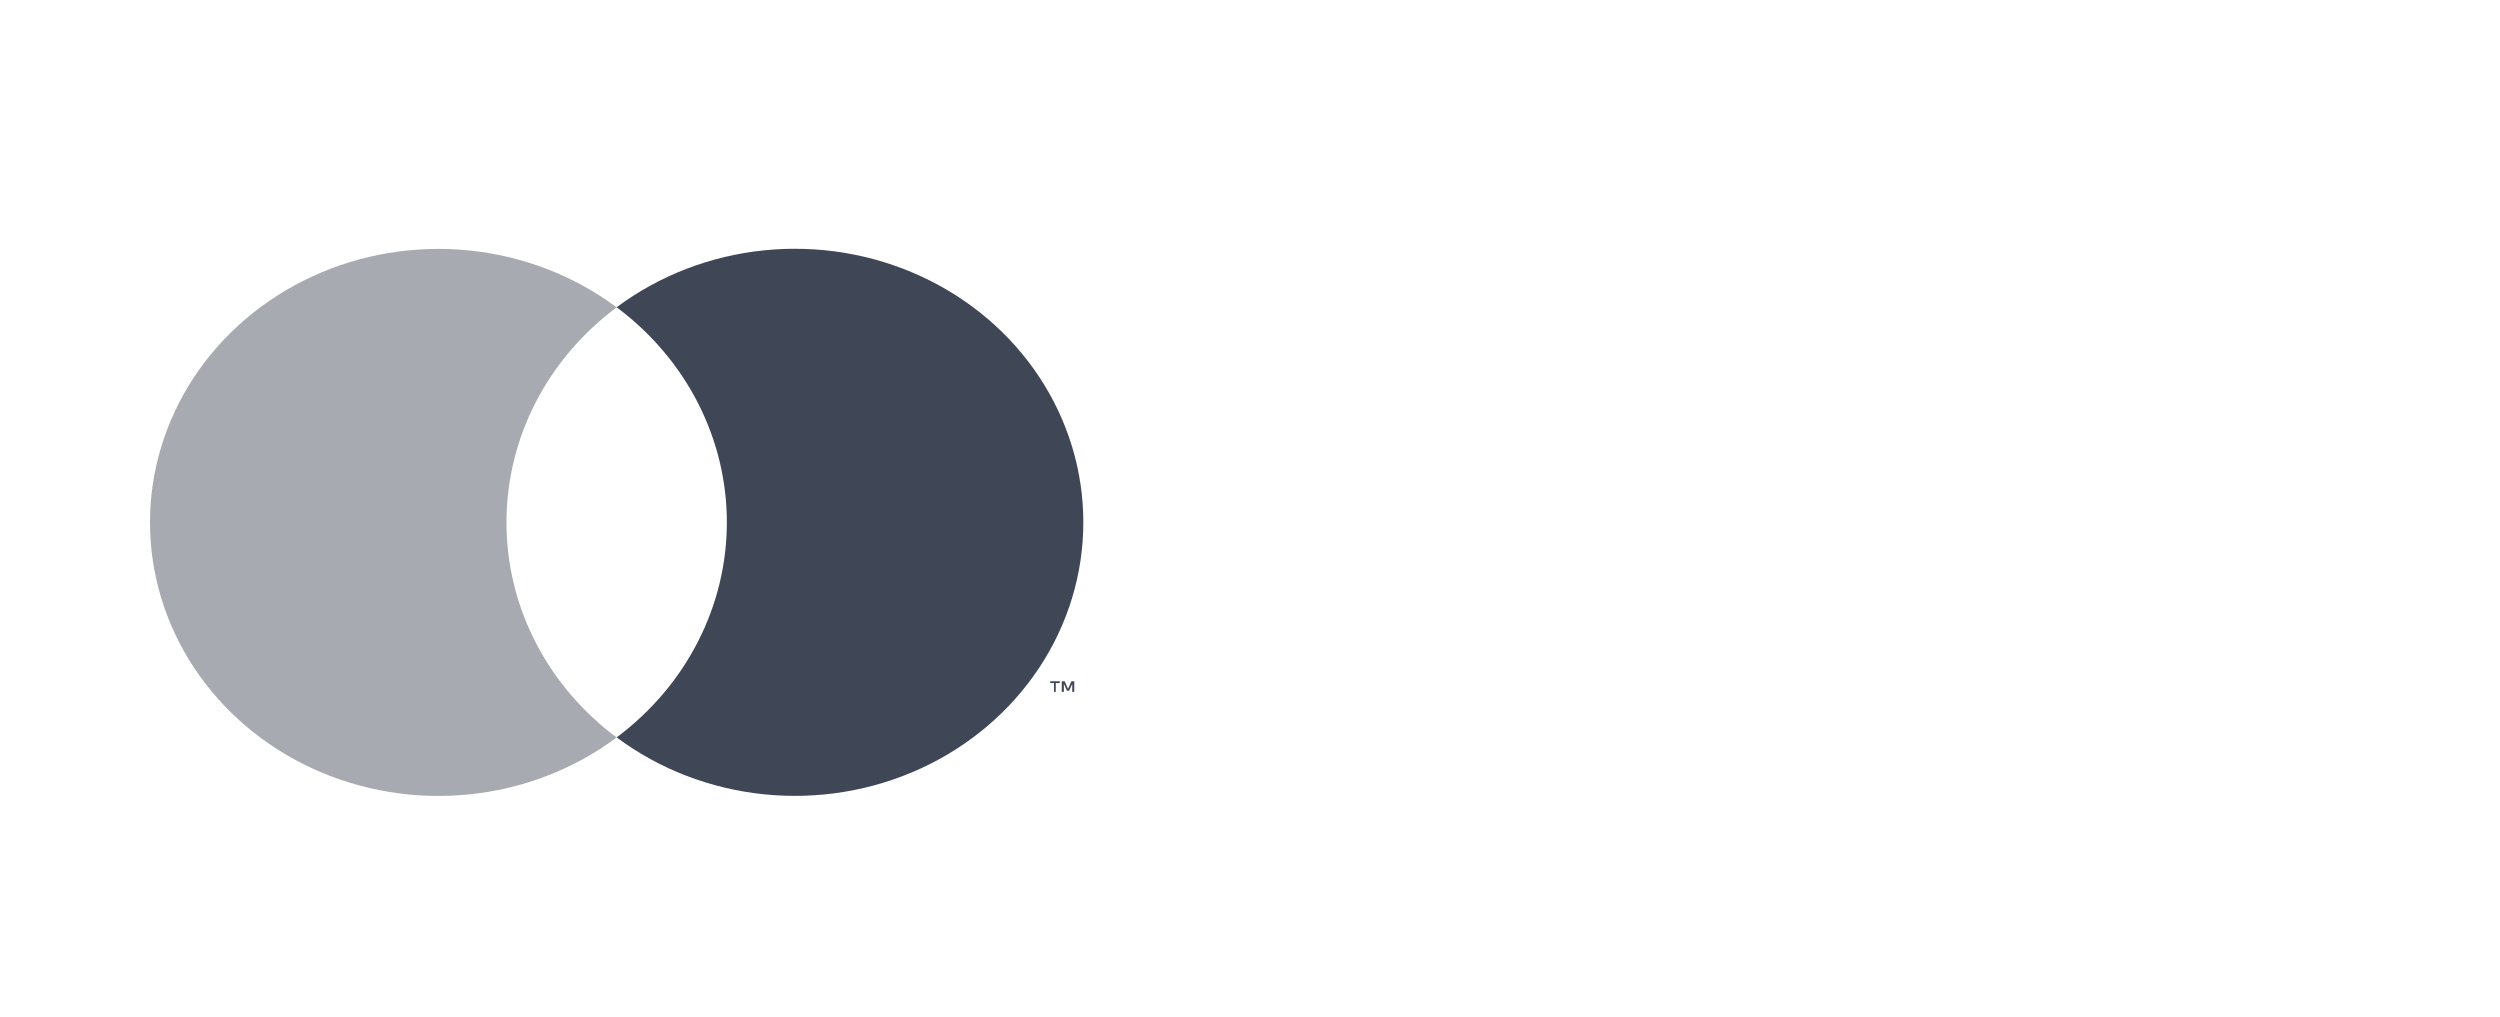
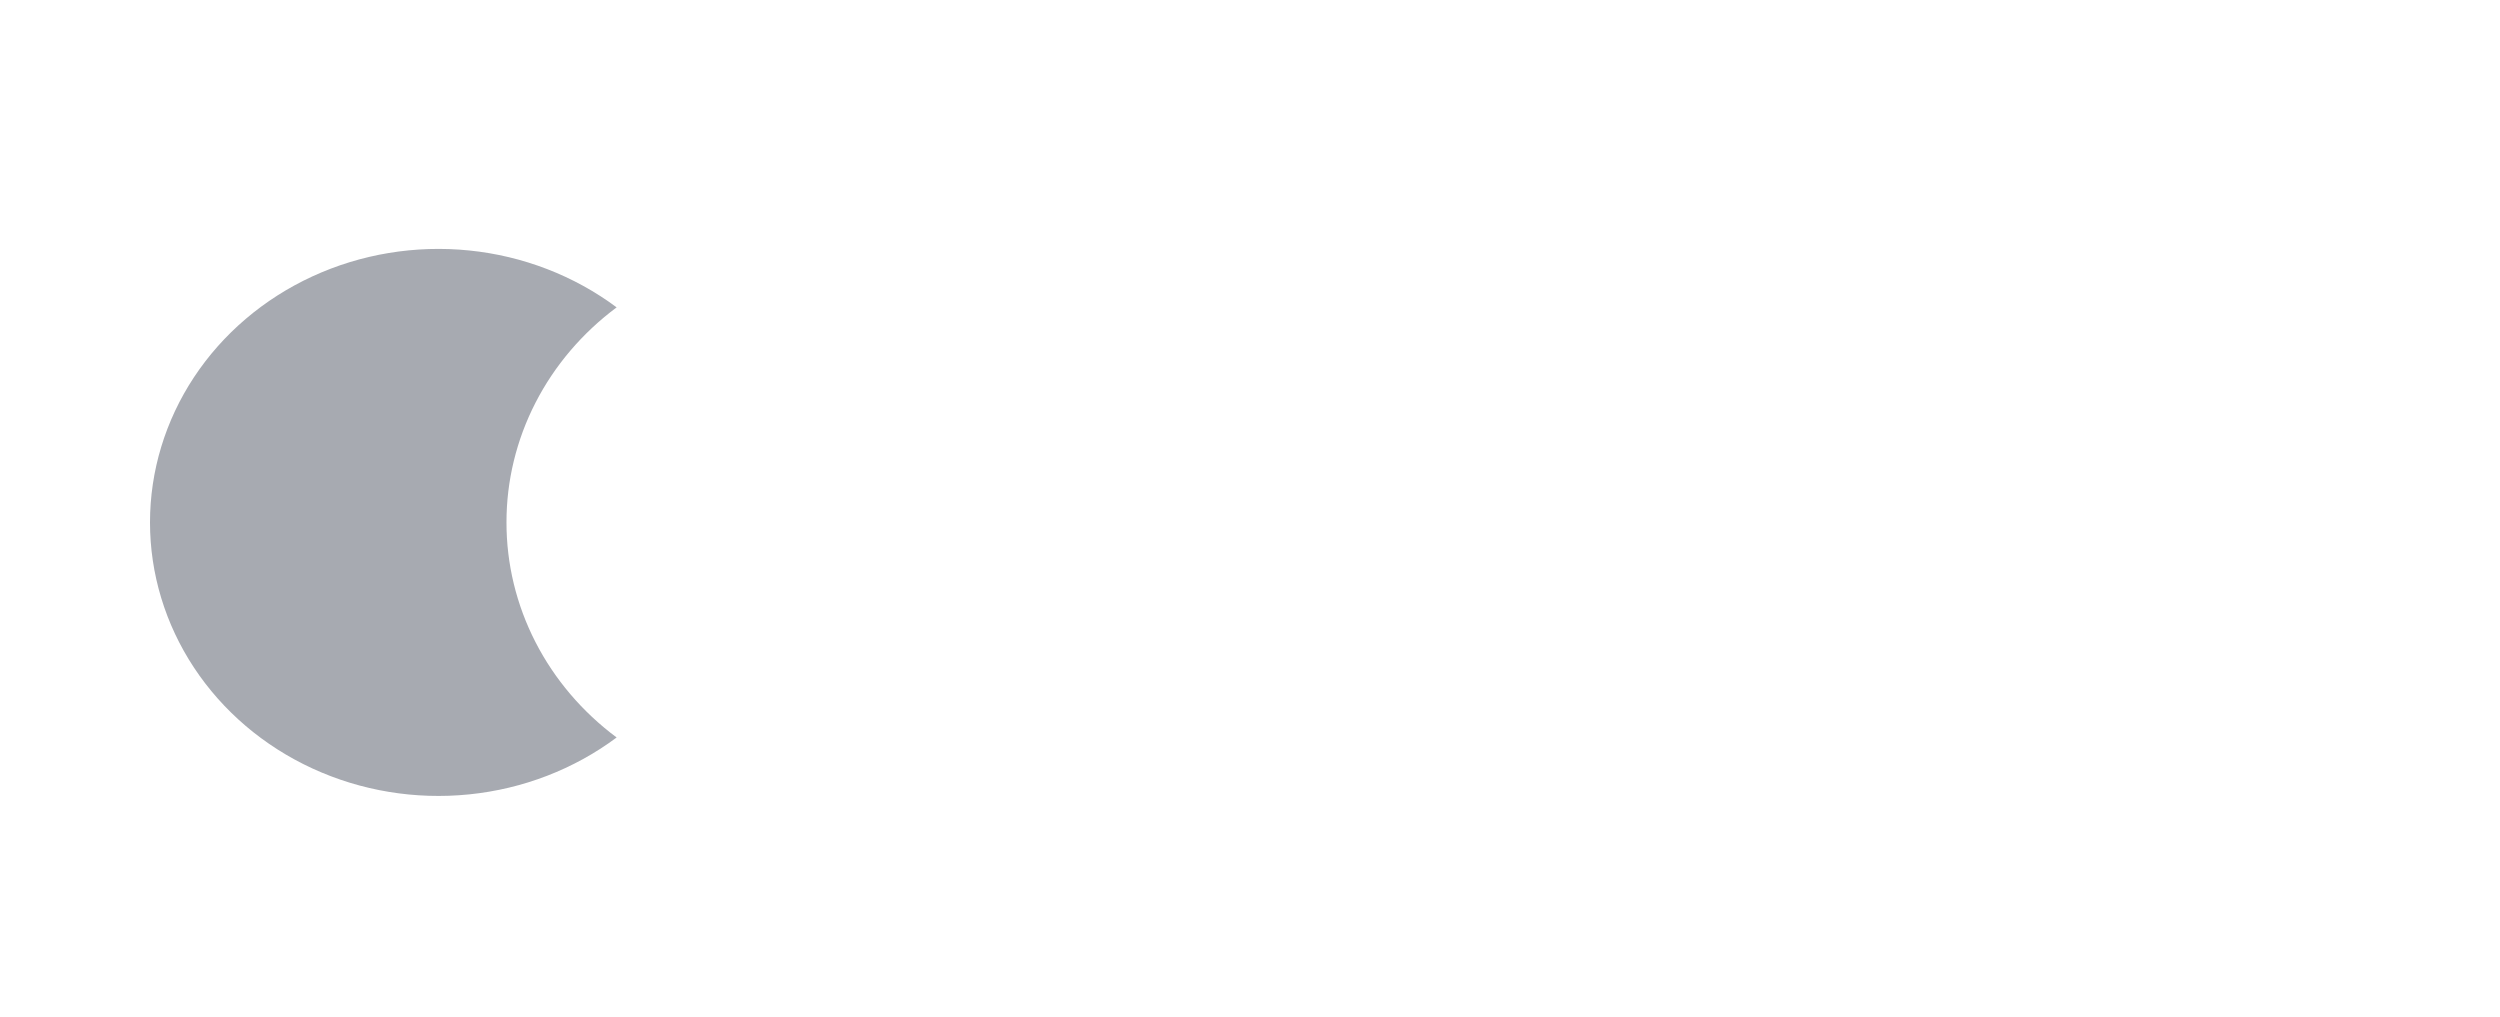
<svg xmlns="http://www.w3.org/2000/svg" width="150" height="61" viewBox="0 0 150 61" fill="none">
  <path d="M30.389 31.343C30.387 28.858 30.981 26.406 32.126 24.17C33.271 21.935 34.937 19.977 36.998 18.442C34.446 16.54 31.38 15.356 28.151 15.028C24.923 14.7 21.662 15.239 18.741 16.585C15.821 17.931 13.359 20.029 11.636 22.639C9.914 25.249 9 28.266 9 31.346C9 34.425 9.914 37.442 11.636 40.052C13.359 42.663 15.821 44.761 18.741 46.106C21.662 47.452 24.923 47.992 28.151 47.663C31.38 47.335 34.446 46.152 36.998 44.249C34.937 42.714 33.27 40.755 32.125 38.519C30.98 36.283 30.386 33.829 30.389 31.343Z" fill="#3F4655" fill-opacity="0.46" />
-   <path d="M63.345 41.513V40.984H63.586V40.874H63.014V40.984H63.239V41.513H63.345ZM64.456 41.513V40.874H64.283L64.081 41.33L63.879 40.874H63.706V41.513H63.831V41.029L64.018 41.444H64.148L64.335 41.029V41.513H64.456Z" fill="#3F4655" />
-   <path d="M65 31.342C65 34.422 64.086 37.439 62.363 40.049C60.64 42.66 58.178 44.757 55.257 46.103C52.336 47.449 49.075 47.988 45.846 47.659C42.618 47.33 39.552 46.147 36.999 44.243C39.059 42.708 40.725 40.748 41.87 38.513C43.016 36.278 43.611 33.825 43.611 31.34C43.611 28.855 43.016 26.402 41.87 24.167C40.725 21.931 39.059 19.972 36.999 18.436C39.552 16.533 42.618 15.349 45.846 15.02C49.075 14.691 52.336 15.231 55.257 16.576C58.178 17.922 60.64 20.02 62.363 22.63C64.086 25.241 65 28.258 65 31.337V31.342Z" fill="#3F4655" />
</svg>